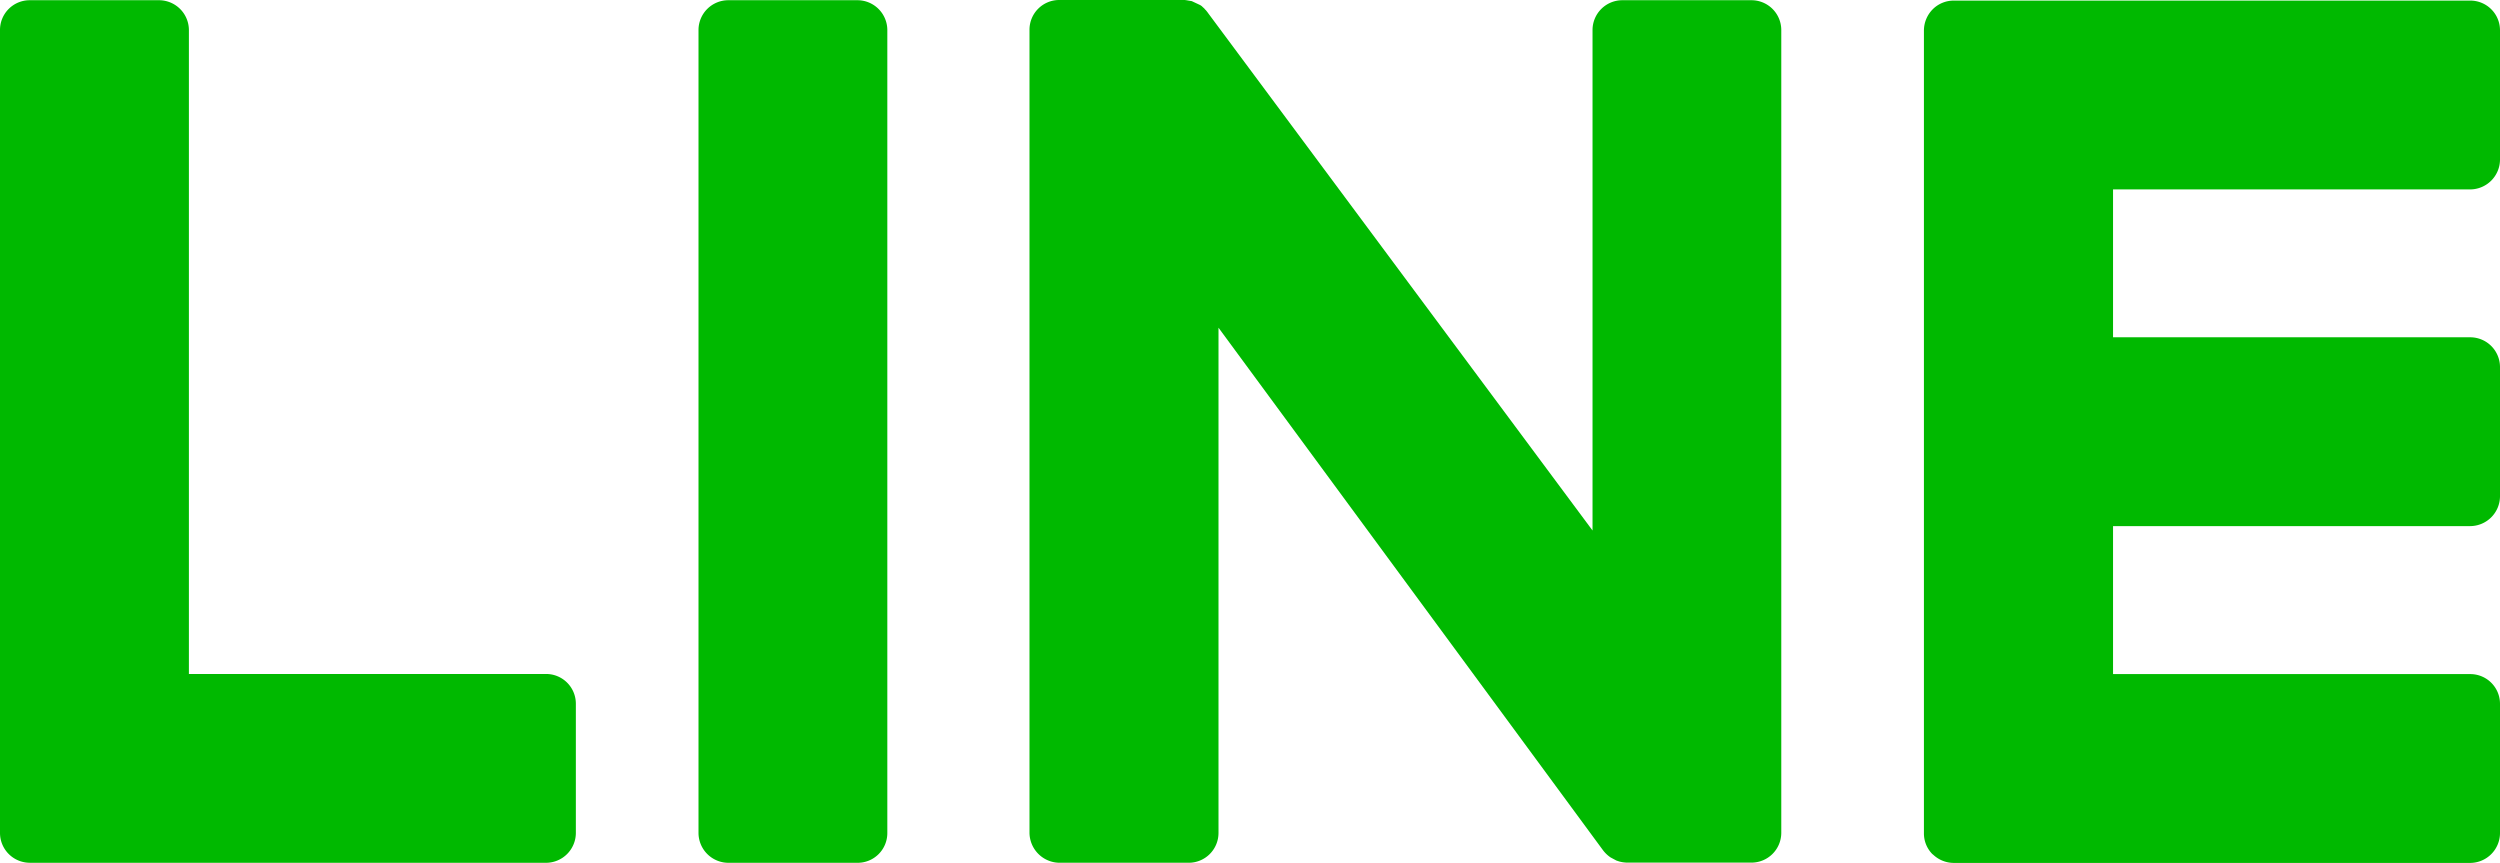
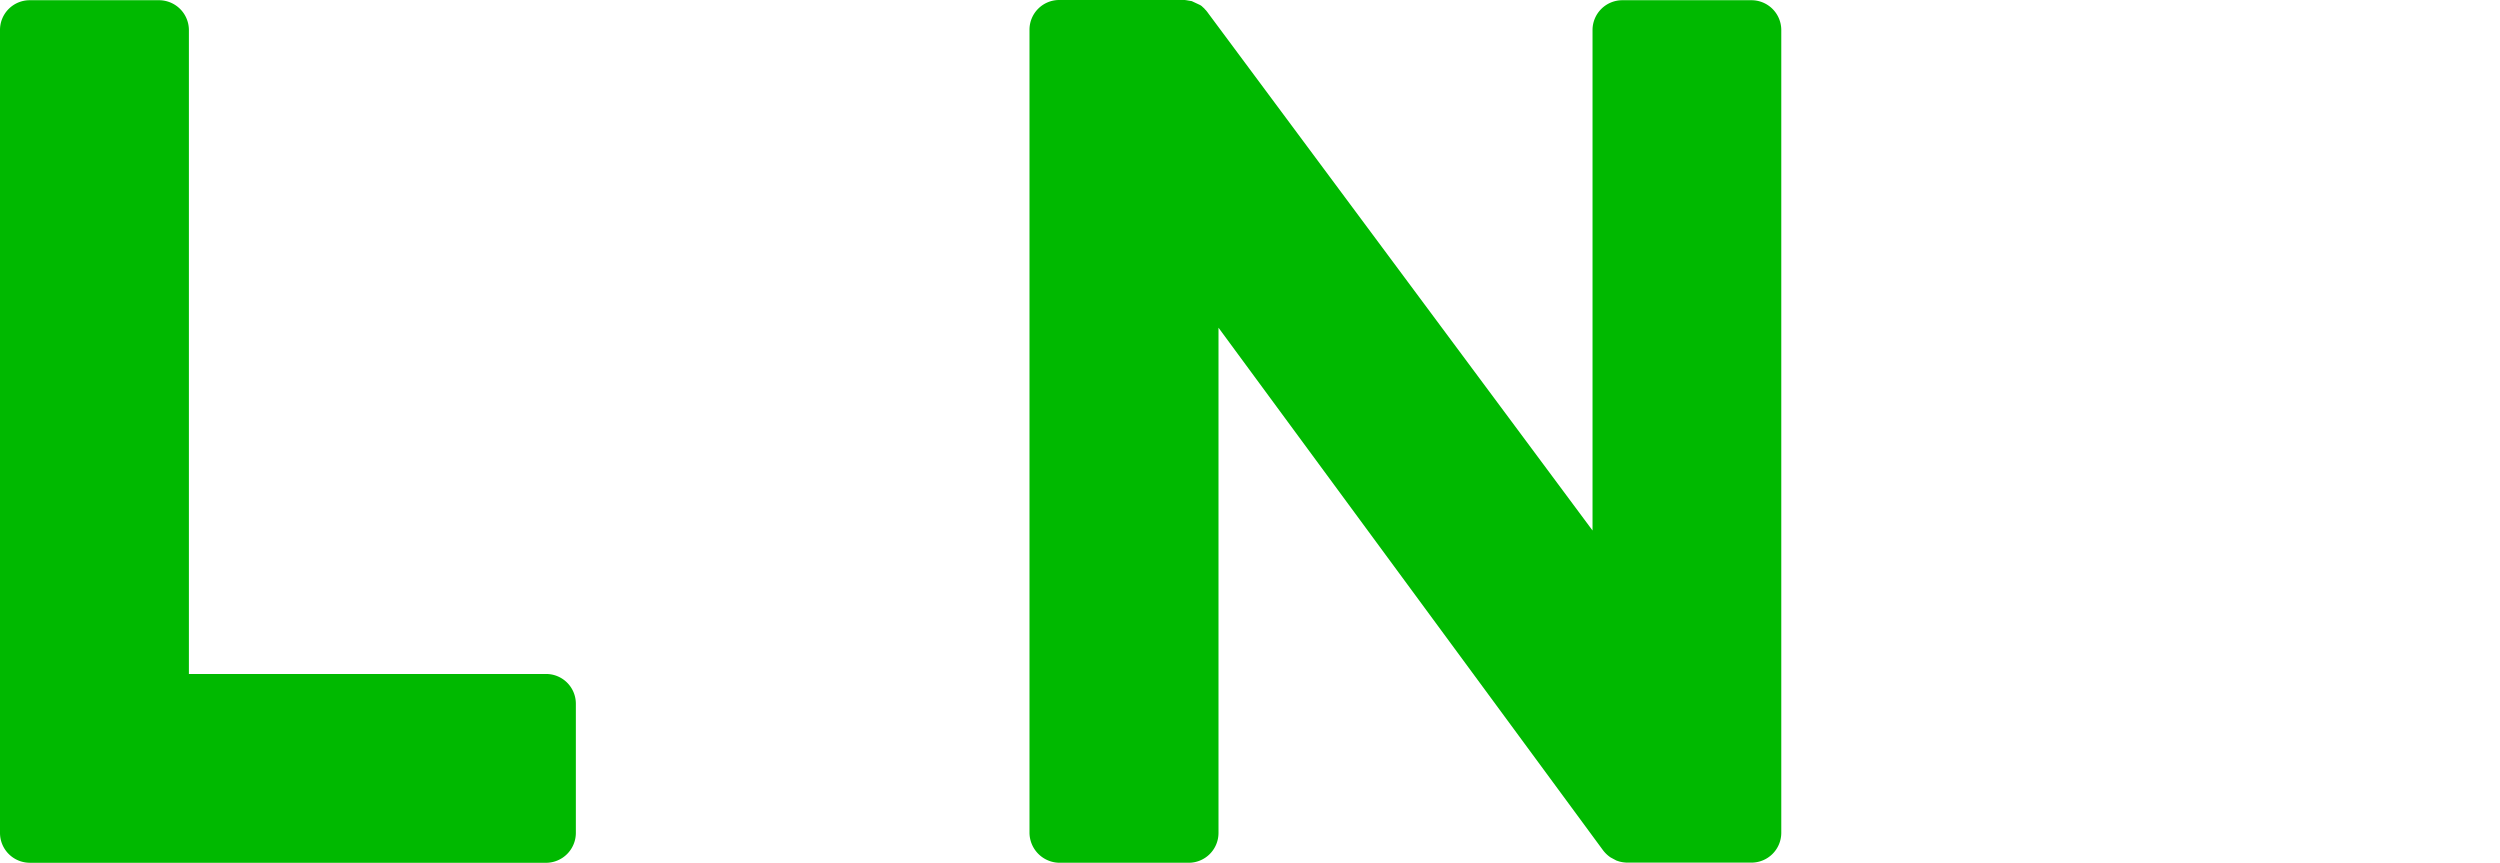
<svg xmlns="http://www.w3.org/2000/svg" width="67.895" height="23.432" viewBox="0 0 67.895 23.432">
  <g id="グループ_7569" data-name="グループ 7569" transform="translate(-660.518 -1695.994)">
-     <path id="パス_2990" data-name="パス 2990" d="M.809,23.426H4.319a.807.807,0,0,0,.809-.809V.809A.813.813,0,0,0,4.319,0H.809A.81.81,0,0,0,0,.809V22.616A.814.814,0,0,0,.809,23.426Z" transform="translate(679.488 1696)" fill="#00b900" />
    <path id="パス_2991" data-name="パス 2991" d="M.815,23.431H4.324a.81.81,0,0,0,.809-.809V8.9L15.572,23.086a.862.862,0,0,0,.209.2l.157.084.078.026a.887.887,0,0,0,.219.031h3.373a.81.81,0,0,0,.809-.809V.815a.81.81,0,0,0-.809-.809H16.1a.81.81,0,0,0-.809.809V14.407L4.862.371C4.836.334,4.815.308,4.794.282A.516.516,0,0,1,4.742.225.688.688,0,0,1,4.684.172.3.3,0,0,0,4.621.131l-.214-.1L4.256.005,4.214,0H.809A.807.807,0,0,0,0,.809V22.616A.822.822,0,0,0,.815,23.431Z" transform="translate(688.477 1695.994)" fill="#00b900" />
    <path id="パス_2992" data-name="パス 2992" d="M.8,23.426H14.83a.813.813,0,0,0,.809-.809V19.107a.807.807,0,0,0-.809-.809h-9.7V.809A.813.813,0,0,0,4.319,0H.809A.807.807,0,0,0,0,.809V22.616a.811.811,0,0,0,.8.809Z" transform="translate(660.518 1696)" fill="#00b900" />
-     <path id="パス_2993" data-name="パス 2993" d="M.256,23.2a.819.819,0,0,0,.554.219H14.836a.813.813,0,0,0,.809-.809V19.1a.807.807,0,0,0-.809-.809h-9.7V14.272h9.7a.814.814,0,0,0,.809-.809V9.953a.81.81,0,0,0-.809-.809h-9.7V5.128h9.7a.814.814,0,0,0,.809-.809V.809A.807.807,0,0,0,14.836,0H.809A.807.807,0,0,0,.245.23.825.825,0,0,0,0,.809V22.616a.8.8,0,0,0,.225.559Z" transform="translate(712.768 1696.01)" fill="#00b900" />
  </g>
</svg>